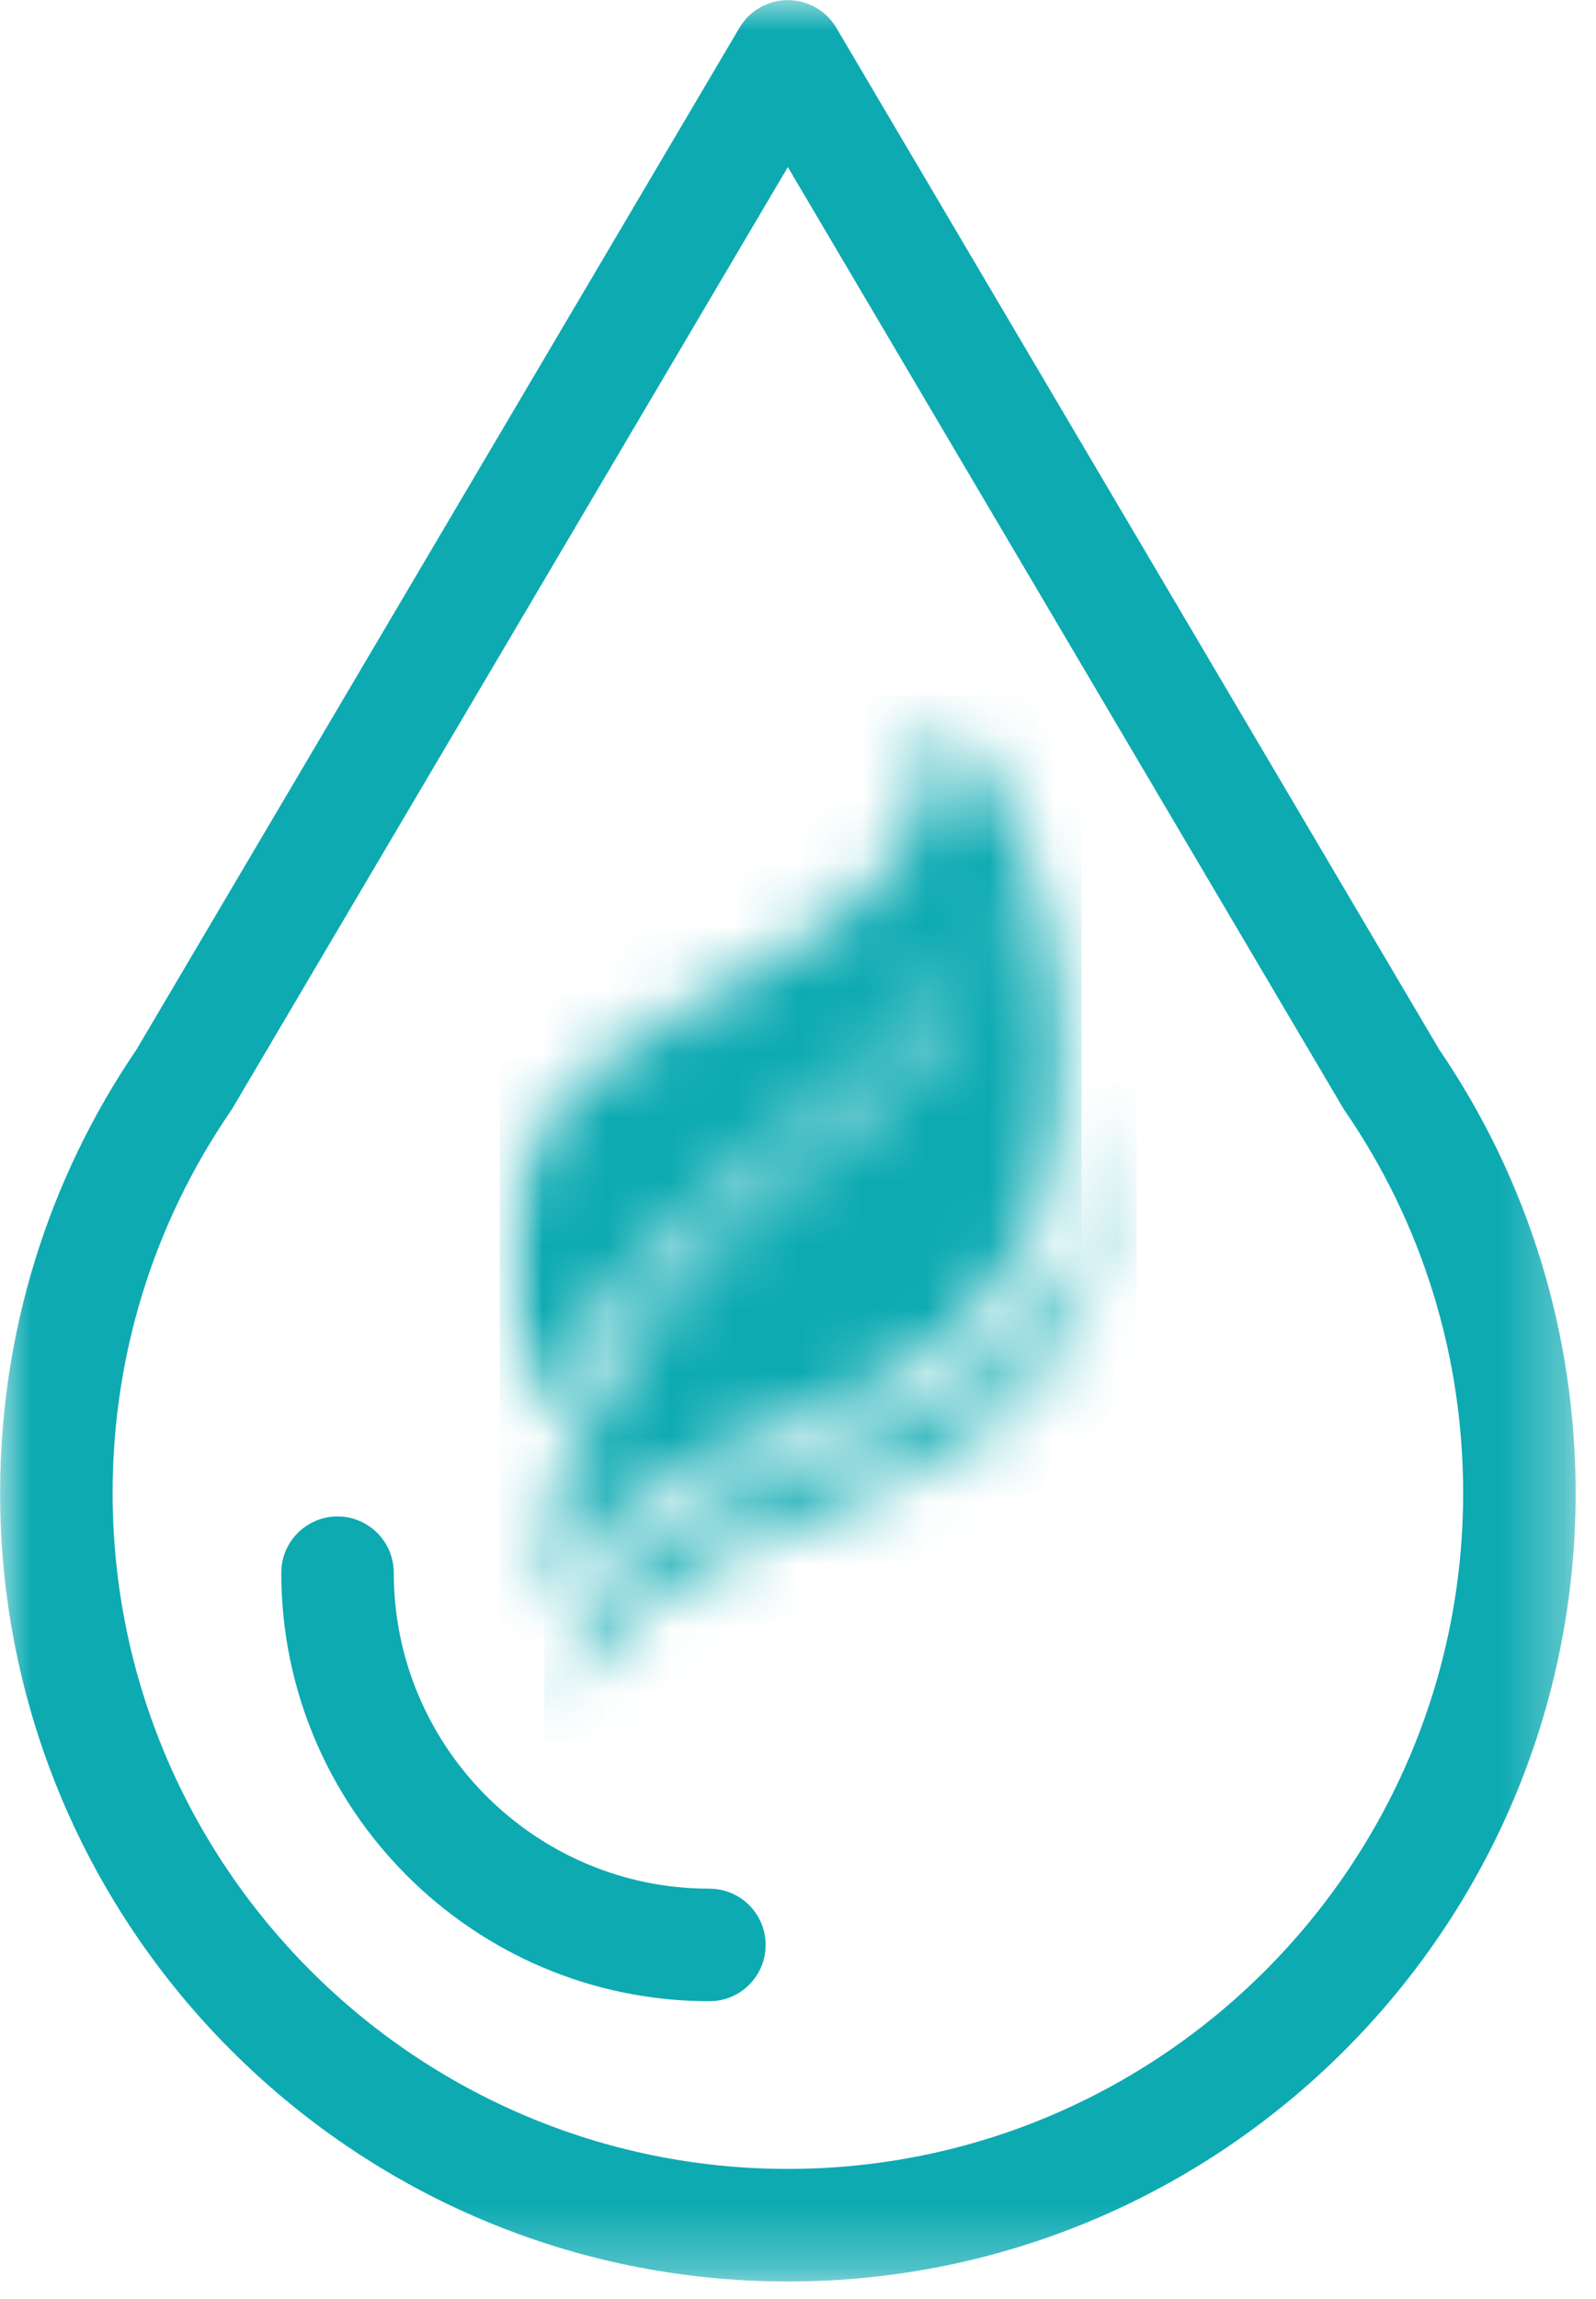
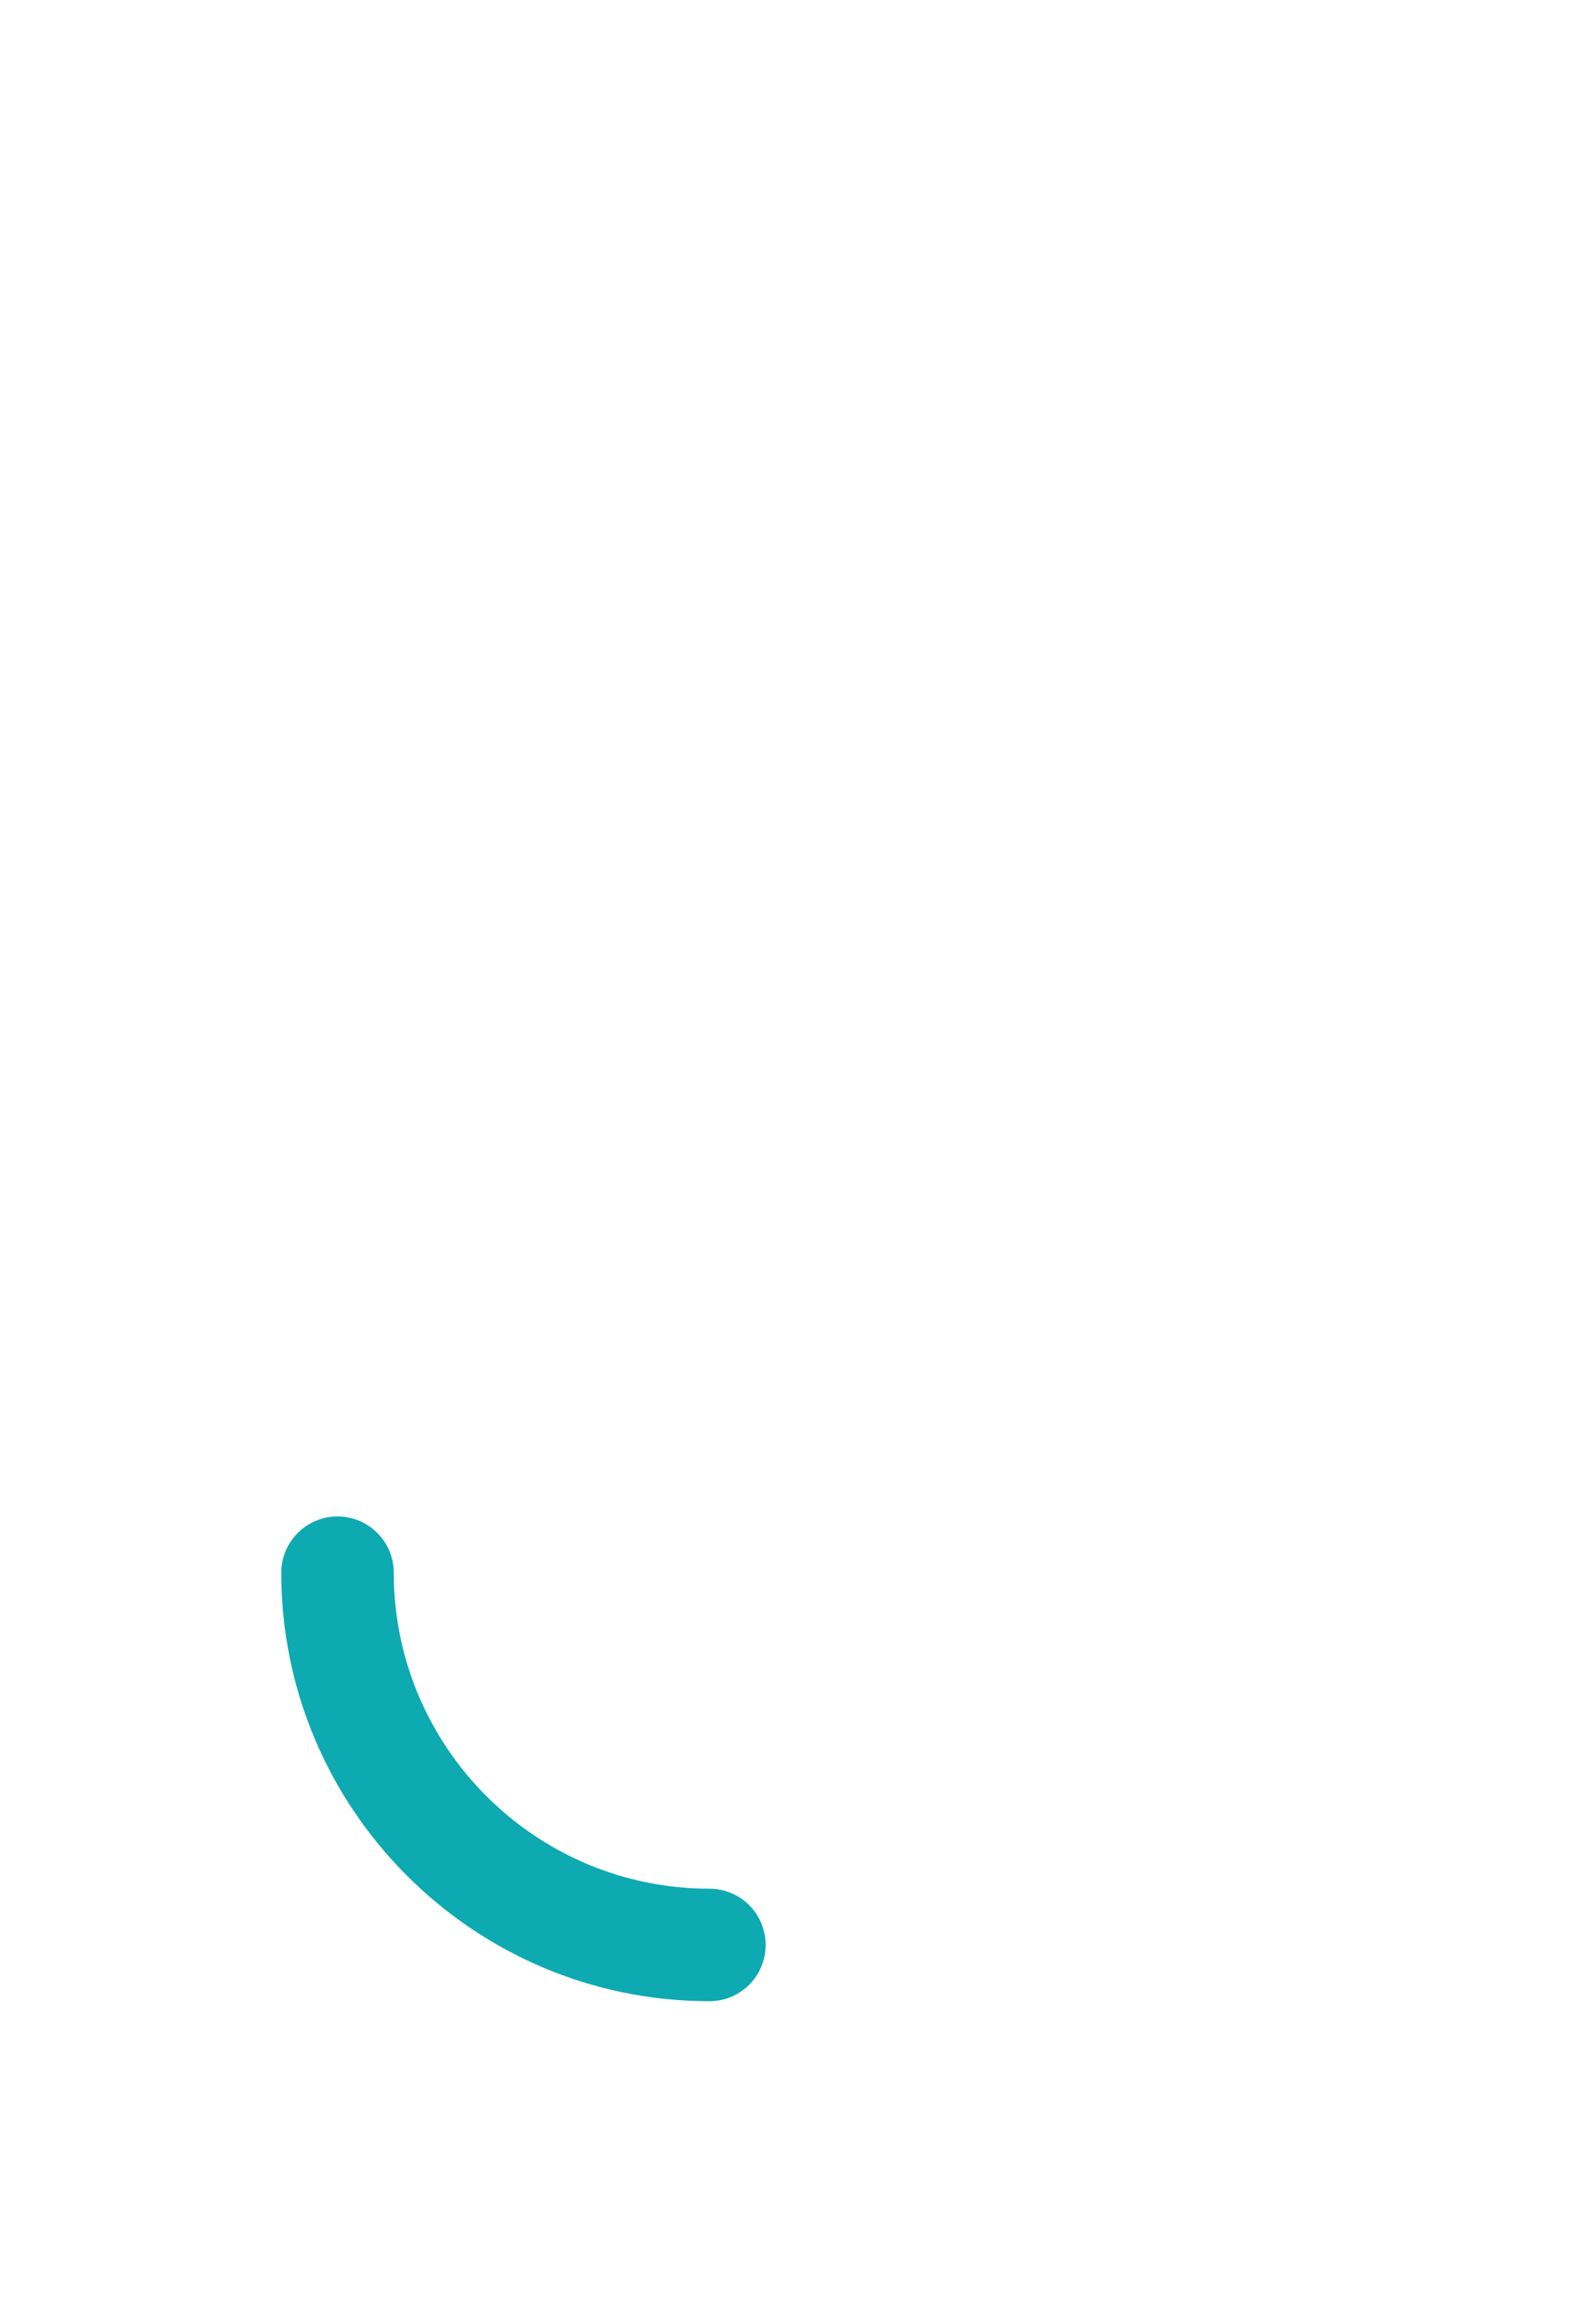
<svg xmlns="http://www.w3.org/2000/svg" fill="none" viewBox="0 0 25 36" height="36" width="25">
  <mask height="36" width="25" y="0" x="0" maskUnits="userSpaceOnUse" style="mask-type:luminance" id="mask0_4142_784">
-     <path fill="white" d="M0 0H24.683V35.727H0V0Z" />
-   </mask>
+     </mask>
  <g mask="url(#mask0_4142_784)">
    <path fill="#0DAAB2" d="M22.543 16.433L13.1 0.435C12.941 0.167 12.653 0.002 12.341 0.002C12.03 0.002 11.741 0.167 11.583 0.435L2.138 16.435C0.741 18.487 0.002 20.887 0.002 23.38C0.002 30.187 5.537 35.726 12.341 35.726C19.145 35.726 24.681 30.187 24.681 23.38C24.681 20.886 23.941 18.484 22.543 16.433ZM12.341 33.963C6.509 33.963 1.764 29.215 1.764 23.38C1.764 21.233 2.402 19.167 3.608 17.407C3.62 17.389 3.632 17.371 3.643 17.352L12.341 2.616L21.039 17.352C21.049 17.368 21.058 17.383 21.069 17.398L21.07 17.401C21.071 17.401 21.071 17.402 21.072 17.402C21.072 17.403 21.073 17.404 21.073 17.404C22.281 19.167 22.919 21.233 22.919 23.38C22.919 29.215 18.174 33.963 12.341 33.963Z" />
  </g>
  <path fill="#0DAAB2" d="M11.113 29.575C8.386 29.575 6.168 27.355 6.168 24.628C6.168 24.141 5.773 23.746 5.287 23.746C4.801 23.746 4.406 24.141 4.406 24.628C4.406 28.327 7.415 31.337 11.113 31.337C11.599 31.337 11.993 30.943 11.993 30.456C11.993 29.969 11.599 29.575 11.113 29.575Z" />
  <mask height="12" width="10" y="16" x="8" maskUnits="userSpaceOnUse" style="mask-type:luminance" id="mask1_4142_784">
-     <path fill="white" d="M8.496 16.911H17.687V27.269H8.496V16.911Z" />
-   </mask>
+     </mask>
  <g mask="url(#mask1_4142_784)">
    <mask height="12" width="10" y="16" x="8" maskUnits="userSpaceOnUse" style="mask-type:luminance" id="mask2_4142_784">
      <path fill="white" d="M15.661 21.276C14.893 21.928 13.956 22.342 13.022 22.72C12.089 23.1 11.137 23.46 10.304 24.027C10.297 24.031 10.29 24.037 10.285 24.041C9.292 24.723 8.662 25.816 8.548 27.015C8.54 27.097 8.533 27.178 8.527 27.26C8.759 26.28 9.475 25.471 10.306 24.904C11.139 24.336 12.091 23.977 13.024 23.597C13.957 23.217 14.896 22.804 15.664 22.153C17.136 20.904 17.804 18.874 17.674 16.944C17.58 18.592 16.911 20.215 15.661 21.276Z" />
    </mask>
    <g mask="url(#mask2_4142_784)">
      <path fill="#0DAAB2" d="M17.804 16.944V27.26H8.527V16.944H17.804Z" />
    </g>
  </g>
  <mask height="16" width="10" y="10" x="7" maskUnits="userSpaceOnUse" style="mask-type:luminance" id="mask3_4142_784">
    <path fill="white" d="M7.85 10.888H16.843V25.707H7.85V10.888Z" />
  </mask>
  <g mask="url(#mask3_4142_784)">
    <mask height="16" width="10" y="10" x="7" maskUnits="userSpaceOnUse" style="mask-type:luminance" id="mask4_4142_784">
-       <path fill="white" d="M16.766 15.905C16.589 14.06 15.703 12.339 14.549 10.888C14.927 11.962 14.397 13.178 13.582 13.974C12.768 14.77 11.709 15.253 10.717 15.811C9.725 16.369 8.739 17.064 8.249 18.091C7.874 18.879 7.83 19.793 7.969 20.654C8.06 21.223 8.228 21.776 8.418 22.32C8.682 21.666 9.04 21.049 9.481 20.498C10.386 19.364 11.525 18.433 12.696 17.575C14.932 15.937 15.079 15.265 15.123 14.054C15.354 15.035 14.864 16.062 14.177 16.799C13.49 17.537 12.614 18.07 11.841 18.717C9.793 20.431 8.482 22.998 8.297 25.662C8.512 24.753 9.175 24.003 9.948 23.476C10.721 22.949 11.603 22.616 12.469 22.264C13.334 21.912 14.204 21.529 14.916 20.924C16.329 19.724 16.943 17.751 16.766 15.905Z" />
-     </mask>
+       </mask>
    <g mask="url(#mask4_4142_784)">
      <path fill="#0DAAB2" d="M16.941 10.888V25.662H7.828V10.888H16.941Z" />
    </g>
  </g>
-   <path fill="#0DAAB2" d="M13.018 19.337C13.018 19.311 13.023 19.292 13.035 19.278C13.047 19.265 13.064 19.258 13.086 19.258C13.108 19.258 13.126 19.265 13.138 19.278C13.151 19.292 13.157 19.311 13.157 19.337C13.157 19.362 13.151 19.382 13.138 19.396C13.125 19.409 13.108 19.416 13.086 19.416C13.066 19.416 13.05 19.41 13.037 19.397C13.024 19.385 13.018 19.365 13.018 19.337Z" />
</svg>